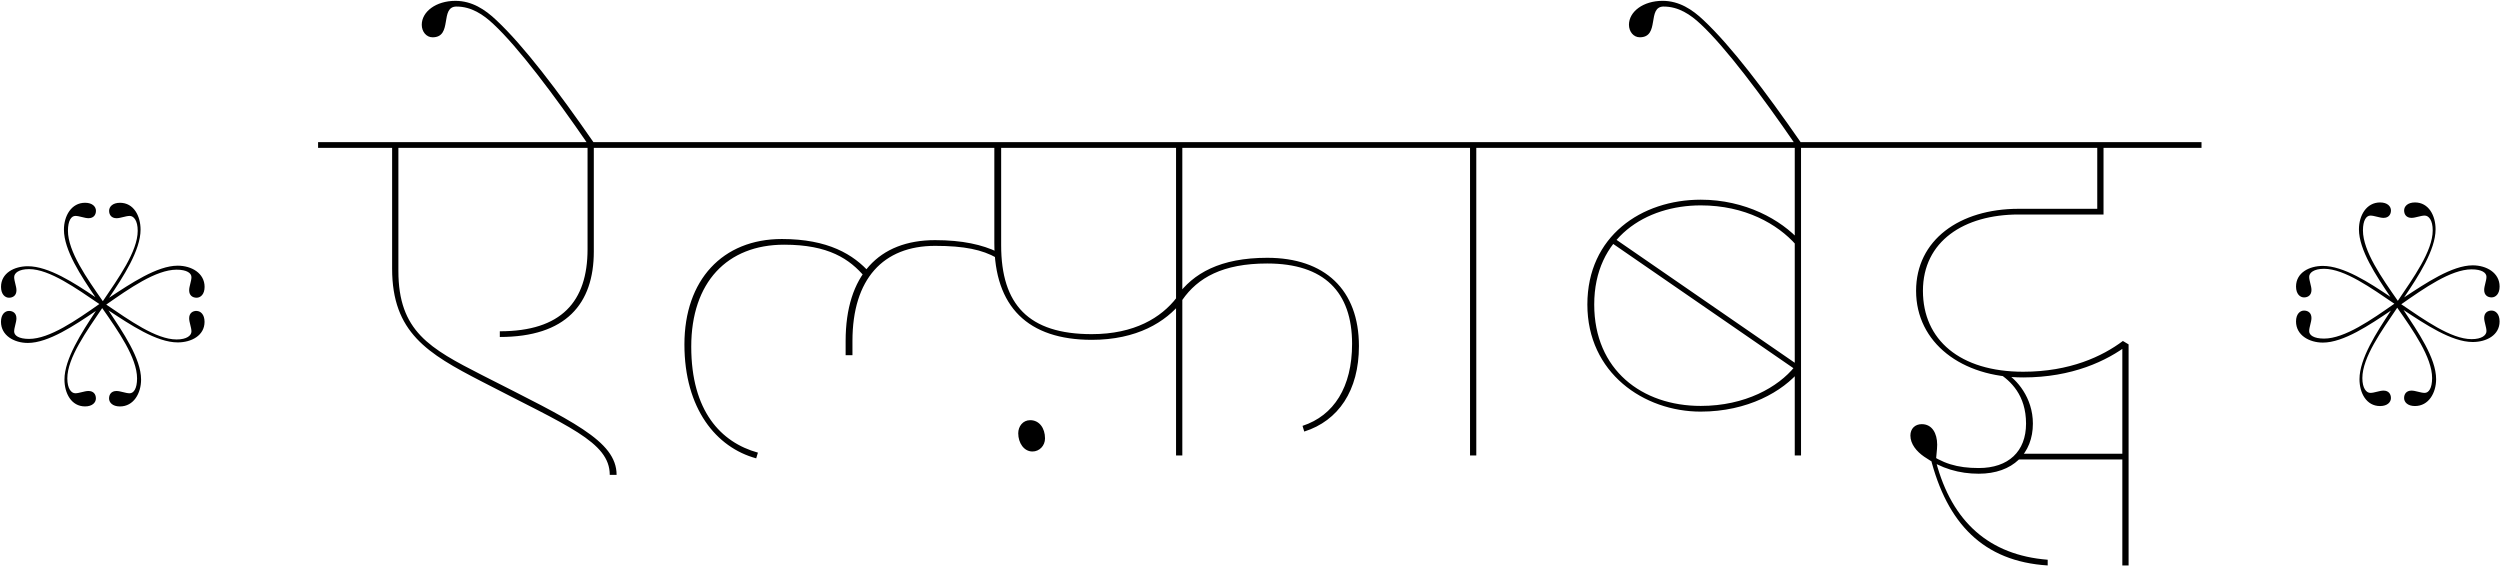
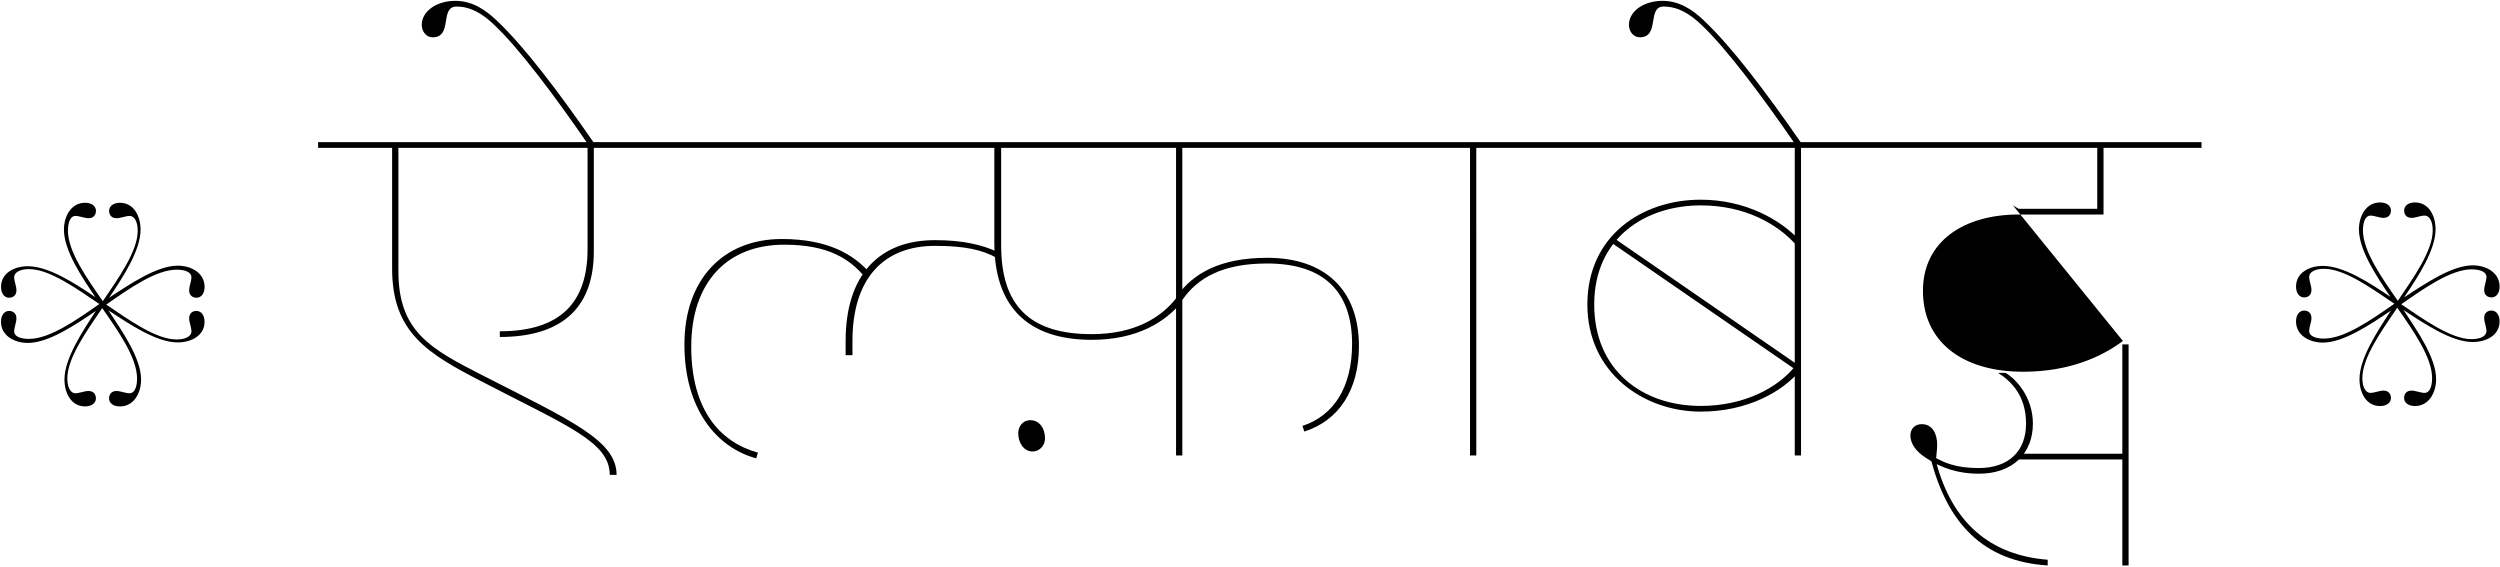
<svg xmlns="http://www.w3.org/2000/svg" viewBox="0 0 1725 391">
-   <path d="M135.647 214.51c-2.762 0-5.13 1.58-5.13 5.127 0 2.767 1.58 6.31 1.58 9.076 0 2.762-3.156 5.52-10.255 5.52-14.205 0-32.748-13.412-48.53-24.065 15.783-11.05 34.325-24.087 48.53-24.087 7.102 0 10.254 2.38 10.254 5.13 0 2.78-1.578 6.33-1.578 9.09 0 3.56 2.37 5.13 5.13 5.13s5.523-2.36 5.523-7.49c0-9.48-9.07-14.62-18.54-14.62-14.2 0-32.35 12.25-47.34 22.12 9.87-14.61 21.7-32.77 21.7-46.98 0-9.47-4.73-18.54-14.2-18.54-5.12 0-7.5 2.76-7.5 5.52 0 2.77 1.58 5.13 5.13 5.13 2.77 0 6.32-1.58 9.08-1.58 2.77 0 5.52 3.16 5.52 10.26 0 14.21-13.41 32.77-24.06 48.56C59.9 192 46.88 173.45 46.88 159.24c0-7.105 2.366-10.26 5.13-10.26 2.76 0 6.31 1.58 9.07 1.58 3.554 0 5.13-2.37 5.13-5.13s-2.366-5.52-7.495-5.52c-9.47 0-14.598 9.07-14.598 18.54 0 14.206 11.83 31.975 21.692 46.584-14.6-9.87-32.35-21.33-46.56-21.33-9.47 0-18.54 4.744-18.54 14.23 0 5.13 2.76 7.497 5.52 7.497s5.13-1.58 5.13-5.13c0-2.76-1.58-6.31-1.58-9.09 0-2.76 3.15-5.52 10.25-5.52 14.2 0 32.74 13.43 48.53 24.09-15.79 11.05-34.33 24.07-48.53 24.07-7.1 0-10.26-2.36-10.26-5.12 0-2.76 1.57-6.31 1.57-9.07 0-3.54-2.37-5.12-5.13-5.12-2.77 0-5.53 2.37-5.53 7.49 0 9.48 9.075 14.6 18.544 14.6 14.207 0 32.356-12.22 46.95-22.09-9.86 14.99-21.693 33.14-21.693 47.34 0 9.47 4.735 18.55 14.206 18.55 5.13 0 7.49-2.76 7.49-5.52s-1.575-5.13-5.13-5.13c-2.76 0-6.31 1.58-9.07 1.58-2.765 0-5.52-3.15-5.52-10.25 0-14.2 13.41-32.743 24.062-48.52 11.05 15.776 24.06 34.32 24.06 48.52 0 7.107-2.365 10.26-5.125 10.26s-6.31-1.58-9.075-1.58c-3.55 0-5.13 2.37-5.13 5.136 0 2.76 2.37 5.526 7.5 5.526 9.47 0 14.597-9.076 14.597-18.546 0-14.6-12.625-32.75-22.49-47.73 14.996 9.86 33.145 22.09 47.74 22.09 9.47 0 18.544-4.74 18.544-14.21-.003-5.13-2.77-7.49-5.53-7.49m1583.6-.28c-2.765 0-5.133 1.58-5.133 5.13 0 2.766 1.58 6.31 1.58 9.075 0 2.765-3.156 5.52-10.26 5.52-14.2 0-32.746-13.41-48.527-24.063 15.78-11.05 34.33-24.09 48.53-24.09 7.1 0 10.255 2.37 10.255 5.132 0 2.77-1.577 6.322-1.577 9.082 0 3.56 2.37 5.14 5.13 5.14s5.52-2.373 5.52-7.505c0-9.48-9.07-14.62-18.54-14.62-14.203 0-32.35 12.257-47.35 22.124 9.87-14.615 21.71-32.78 21.71-46.98 0-9.474-4.733-18.544-14.202-18.544-5.13 0-7.504 2.762-7.504 5.523 0 2.76 1.58 5.12 5.13 5.12 2.766 0 6.315-1.58 9.08-1.58 2.76 0 5.52 3.16 5.52 10.26 0 14.21-13.416 32.765-24.07 48.56-11.04-15.79-24.07-34.35-24.07-48.56 0-7.1 2.37-10.256 5.13-10.256s6.31 1.58 9.07 1.58c3.55 0 5.13-2.367 5.13-5.126 0-2.76-2.36-5.523-7.49-5.523-9.47 0-14.6 9.07-14.6 18.54 0 14.2 11.83 31.97 21.69 46.588-14.6-9.873-32.35-21.33-46.557-21.33-9.47 0-18.54 4.74-18.54 14.225 0 5.136 2.76 7.51 5.52 7.51 2.77 0 5.13-1.574 5.13-5.134 0-2.77-1.58-6.32-1.58-9.09 0-2.76 3.16-5.52 10.256-5.52 14.205 0 32.75 13.43 48.53 24.09-15.78 11.04-34.325 24.06-48.53 24.06-7.096 0-10.26-2.37-10.26-5.13 0-2.767 1.58-6.31 1.58-9.07 0-3.56-2.36-5.13-5.13-5.13-2.76 0-5.52 2.37-5.52 7.5 0 9.47 9.07 14.59 18.54 14.59 14.2 0 32.355-12.23 46.95-22.09-9.864 14.99-21.7 33.14-21.7 47.34 0 9.47 4.73 18.543 14.2 18.543 5.134 0 7.5-2.77 7.5-5.52 0-2.768-1.58-5.14-5.13-5.14-2.76 0-6.31 1.578-9.07 1.578-2.765 0-5.523-3.15-5.523-10.25 0-14.21 13.416-32.76 24.07-48.53 11.04 15.77 24.06 34.32 24.06 48.53 0 7.1-2.364 10.25-5.126 10.25-2.76 0-6.31-1.58-9.074-1.58-3.55 0-5.13 2.37-5.13 5.13 0 2.756 2.37 5.516 7.5 5.516 9.47 0 14.598-9.074 14.598-18.542 0-14.59-12.63-32.74-22.49-47.733 14.99 9.86 33.14 22.1 47.74 22.1 9.47 0 18.545-4.73 18.545-14.2 0-5.13-2.77-7.5-5.52-7.5M219.475 98.08v3.93h1299.57v-3.93H219.476zm1018.905 3.535V314.28h4.33V101.617h-4.33zm-90.41-97.09c10.22 0 18.48 5.5 25.55 12.184 16.9 15.72 42.06 49.13 65.25 82.94l3.93-1.18c-24.77-35.77-48.36-66.83-67.23-84.52-7.86-7.47-16.9-13.37-28.3-13.37-13.37 0-23.19 7.47-23.19 16.51 0 4.72 3.147 8.64 7.47 8.64 14.15 0 4.72-21.22 16.51-21.22zm316.83 230.74c-14.16 10.62-36.57 21.232-68.79 21.232-43.64 0-69.19-22.016-69.19-55.82 0-34.2 28.3-52.673 66.04-52.673h58.57v-47.17h-4.33v43.24h-54.245c-40.884 0-70.76 21.62-70.76 56.607 0 35.77 31.45 59.75 73.908 59.75 33.81 0 57.787-11.4 72.725-22.8l-3.93-2.36zm-.4 154.883h4.325v-152.52h-4.323v152.52zm-74.69-73.12h77.047v-3.93h-73.11l-3.935 3.93zm23.19 73.12v-3.933c-40.093-3.144-66.034-25.94-77.043-67.612 0-3.93.79-7.86.79-11.79 0-7.86-3.54-14.15-10.62-14.15-4.71 0-7.86 3.148-7.86 7.86 0 5.9 4.327 11.01 9.44 14.55 11.79 8.255 24.37 11.792 37.74 11.792 23.58 0 37.34-14.15 37.34-34.58 0-18.085-11.4-30.666-18.87-34.99h-5.11c8.65 5.5 19.26 15.335 19.26 34.99 0 19.26-12.18 30.66-32.622 30.66-14.94 0-25.16-3.145-36.56-11.4l3.15 3.93c11.4 45.6 36.554 71.935 80.973 74.688zm-175.314-136.01l2.36-2.755-126.57-87.27-2.36 2.758 126.58 87.27zm-64.07 29.874c32.234 0 56.61-13.76 68.793-28.7l-3.93-2.352c-11.4 14.152-34.2 27.124-64.865 27.124-40.49 0-73.503-24.77-73.503-69.97 0-46.386 35.77-68.4 73.504-68.4 30.66 0 53.07 12.97 65.644 27.123l3.144-2.353c-13.37-14.94-38.13-28.698-68.794-28.698-40.883 0-78.23 25.155-78.23 72.33 0 47.17 38.92 73.904 78.23 73.904zm-159.2-182.4v212.67h4.322V101.62h-4.325zm-301.9 209.92c4.714 0 8.644-3.93 8.644-9.036 0-7.076-3.93-12.58-10.22-12.58-5.11 0-8.26 4.324-8.26 9.04.005 6.68 3.936 12.577 9.83 12.577zm186.33-17.686l1.18 3.93c23.584-7.468 37.735-28.3 37.735-58.968 0-38.914-23.586-60.928-63.29-60.928-32.24 0-51.11 10.613-62.51 26.73l3.93 2.36c10.615-15.33 27.91-25.16 58.574-25.16 39.31 0 58.57 19.654 58.57 55.427 0 29.88-12.573 49.53-34.2 56.61zm-87.268 20.44h4.324V100.83h-4.33v213.45zm-58.177-79.8c31.05 0 51.1-12.186 62.5-26.73l-3.933-2.36c-10.61 13.76-29.086 25.16-58.57 25.16-43.634 0-62.502-20.44-62.502-61.324v-68.4h-4.71v66.825c0 44.024 23.19 66.825 67.22 66.825zm-65.65-56.606l.785-3.933c-10.613-5.11-24.37-8.253-43.24-8.253-38.915 0-61.713 24.373-61.713 69.577v9.83h4.71v-9.82c0-42.84 21.23-65.64 57-65.64 20.44 0 32.625 2.75 42.45 8.26zm-164.7 134.438c-25.555-7.074-45.994-28.692-45.994-73.112 0-44.42 24.77-70.365 64.08-70.365 30.665 0 45.208 9.83 55.82 22.41l3.54-2.75c-11.4-12.97-29.09-23.58-60.93-23.58-40.883 0-67.22 28.3-67.22 72.72 0 44.43 22.014 71.15 49.53 78.62l1.18-3.93zM314.998 4.524c10.22 0 18.473 5.5 25.55 12.186 16.902 15.723 42.06 49.137 65.254 82.944l3.93-1.18c-24.764-35.772-48.35-66.827-67.22-84.514-7.86-7.47-16.9-13.368-28.3-13.368-13.37 0-23.192 7.468-23.192 16.51 0 4.717 3.14 8.646 7.46 8.646 14.15 0 4.71-21.223 16.51-21.223zm29.872 227.994c45.6 0 64.86-22.8 64.86-58.966v-72.72h-4.32v71.148c0 36.163-18.08 56.602-60.54 56.602v3.936zm75.87 95.13h4.71c0-23.585-31.06-37.343-92.77-68.795-36.17-18.475-57.79-30.268-57.79-71.935v-86.086h-4.33v84.515c0 44.027 24.38 58.57 61.72 77.834 58.97 30.67 88.45 41.67 88.45 64.47z" />
+   <path d="M135.647 214.51c-2.762 0-5.13 1.58-5.13 5.127 0 2.767 1.58 6.31 1.58 9.076 0 2.762-3.156 5.52-10.255 5.52-14.205 0-32.748-13.412-48.53-24.065 15.783-11.05 34.325-24.087 48.53-24.087 7.102 0 10.254 2.38 10.254 5.13 0 2.78-1.578 6.33-1.578 9.09 0 3.56 2.37 5.13 5.13 5.13s5.523-2.36 5.523-7.49c0-9.48-9.07-14.62-18.54-14.62-14.2 0-32.35 12.25-47.34 22.12 9.87-14.61 21.7-32.77 21.7-46.98 0-9.47-4.73-18.54-14.2-18.54-5.12 0-7.5 2.76-7.5 5.52 0 2.77 1.58 5.13 5.13 5.13 2.77 0 6.32-1.58 9.08-1.58 2.77 0 5.52 3.16 5.52 10.26 0 14.21-13.41 32.77-24.06 48.56C59.9 192 46.88 173.45 46.88 159.24c0-7.105 2.366-10.26 5.13-10.26 2.76 0 6.31 1.58 9.07 1.58 3.554 0 5.13-2.37 5.13-5.13s-2.366-5.52-7.495-5.52c-9.47 0-14.598 9.07-14.598 18.54 0 14.206 11.83 31.975 21.692 46.584-14.6-9.87-32.35-21.33-46.56-21.33-9.47 0-18.54 4.744-18.54 14.23 0 5.13 2.76 7.497 5.52 7.497s5.13-1.58 5.13-5.13c0-2.76-1.58-6.31-1.58-9.09 0-2.76 3.15-5.52 10.25-5.52 14.2 0 32.74 13.43 48.53 24.09-15.79 11.05-34.33 24.07-48.53 24.07-7.1 0-10.26-2.36-10.26-5.12 0-2.76 1.57-6.31 1.57-9.07 0-3.54-2.37-5.12-5.13-5.12-2.77 0-5.53 2.37-5.53 7.49 0 9.48 9.075 14.6 18.544 14.6 14.207 0 32.356-12.22 46.95-22.09-9.86 14.99-21.693 33.14-21.693 47.34 0 9.47 4.735 18.55 14.206 18.55 5.13 0 7.49-2.76 7.49-5.52s-1.575-5.13-5.13-5.13c-2.76 0-6.31 1.58-9.07 1.58-2.765 0-5.52-3.15-5.52-10.25 0-14.2 13.41-32.743 24.062-48.52 11.05 15.776 24.06 34.32 24.06 48.52 0 7.107-2.365 10.26-5.125 10.26s-6.31-1.58-9.075-1.58c-3.55 0-5.13 2.37-5.13 5.136 0 2.76 2.37 5.526 7.5 5.526 9.47 0 14.597-9.076 14.597-18.546 0-14.6-12.625-32.75-22.49-47.73 14.996 9.86 33.145 22.09 47.74 22.09 9.47 0 18.544-4.74 18.544-14.21-.003-5.13-2.77-7.49-5.53-7.49m1583.6-.28c-2.765 0-5.133 1.58-5.133 5.13 0 2.766 1.58 6.31 1.58 9.075 0 2.765-3.156 5.52-10.26 5.52-14.2 0-32.746-13.41-48.527-24.063 15.78-11.05 34.33-24.09 48.53-24.09 7.1 0 10.255 2.37 10.255 5.132 0 2.77-1.577 6.322-1.577 9.082 0 3.56 2.37 5.14 5.13 5.14s5.52-2.373 5.52-7.505c0-9.48-9.07-14.62-18.54-14.62-14.203 0-32.35 12.257-47.35 22.124 9.87-14.615 21.71-32.78 21.71-46.98 0-9.474-4.733-18.544-14.202-18.544-5.13 0-7.504 2.762-7.504 5.523 0 2.76 1.58 5.12 5.13 5.12 2.766 0 6.315-1.58 9.08-1.58 2.76 0 5.52 3.16 5.52 10.26 0 14.21-13.416 32.765-24.07 48.56-11.04-15.79-24.07-34.35-24.07-48.56 0-7.1 2.37-10.256 5.13-10.256s6.31 1.58 9.07 1.58c3.55 0 5.13-2.367 5.13-5.126 0-2.76-2.36-5.523-7.49-5.523-9.47 0-14.6 9.07-14.6 18.54 0 14.2 11.83 31.97 21.69 46.588-14.6-9.873-32.35-21.33-46.557-21.33-9.47 0-18.54 4.74-18.54 14.225 0 5.136 2.76 7.51 5.52 7.51 2.77 0 5.13-1.574 5.13-5.134 0-2.77-1.58-6.32-1.58-9.09 0-2.76 3.16-5.52 10.256-5.52 14.205 0 32.75 13.43 48.53 24.09-15.78 11.04-34.325 24.06-48.53 24.06-7.096 0-10.26-2.37-10.26-5.13 0-2.767 1.58-6.31 1.58-9.07 0-3.56-2.36-5.13-5.13-5.13-2.76 0-5.52 2.37-5.52 7.5 0 9.47 9.07 14.59 18.54 14.59 14.2 0 32.355-12.23 46.95-22.09-9.864 14.99-21.7 33.14-21.7 47.34 0 9.47 4.73 18.543 14.2 18.543 5.134 0 7.5-2.77 7.5-5.52 0-2.768-1.58-5.14-5.13-5.14-2.76 0-6.31 1.578-9.07 1.578-2.765 0-5.523-3.15-5.523-10.25 0-14.21 13.416-32.76 24.07-48.53 11.04 15.77 24.06 34.32 24.06 48.53 0 7.1-2.364 10.25-5.126 10.25-2.76 0-6.31-1.58-9.074-1.58-3.55 0-5.13 2.37-5.13 5.13 0 2.756 2.37 5.516 7.5 5.516 9.47 0 14.598-9.074 14.598-18.542 0-14.59-12.63-32.74-22.49-47.733 14.99 9.86 33.14 22.1 47.74 22.1 9.47 0 18.545-4.73 18.545-14.2 0-5.13-2.77-7.5-5.52-7.5M219.475 98.08v3.93h1299.57v-3.93H219.476zm1018.905 3.535V314.28h4.33V101.617h-4.33zm-90.41-97.09c10.22 0 18.48 5.5 25.55 12.184 16.9 15.72 42.06 49.13 65.25 82.94l3.93-1.18c-24.77-35.77-48.36-66.83-67.23-84.52-7.86-7.47-16.9-13.37-28.3-13.37-13.37 0-23.19 7.47-23.19 16.51 0 4.72 3.147 8.64 7.47 8.64 14.15 0 4.72-21.22 16.51-21.22zm316.83 230.74c-14.16 10.62-36.57 21.232-68.79 21.232-43.64 0-69.19-22.016-69.19-55.82 0-34.2 28.3-52.673 66.04-52.673h58.57v-47.17h-4.33v43.24h-54.245l-3.93-2.36zm-.4 154.883h4.325v-152.52h-4.323v152.52zm-74.69-73.12h77.047v-3.93h-73.11l-3.935 3.93zm23.19 73.12v-3.933c-40.093-3.144-66.034-25.94-77.043-67.612 0-3.93.79-7.86.79-11.79 0-7.86-3.54-14.15-10.62-14.15-4.71 0-7.86 3.148-7.86 7.86 0 5.9 4.327 11.01 9.44 14.55 11.79 8.255 24.37 11.792 37.74 11.792 23.58 0 37.34-14.15 37.34-34.58 0-18.085-11.4-30.666-18.87-34.99h-5.11c8.65 5.5 19.26 15.335 19.26 34.99 0 19.26-12.18 30.66-32.622 30.66-14.94 0-25.16-3.145-36.56-11.4l3.15 3.93c11.4 45.6 36.554 71.935 80.973 74.688zm-175.314-136.01l2.36-2.755-126.57-87.27-2.36 2.758 126.58 87.27zm-64.07 29.874c32.234 0 56.61-13.76 68.793-28.7l-3.93-2.352c-11.4 14.152-34.2 27.124-64.865 27.124-40.49 0-73.503-24.77-73.503-69.97 0-46.386 35.77-68.4 73.504-68.4 30.66 0 53.07 12.97 65.644 27.123l3.144-2.353c-13.37-14.94-38.13-28.698-68.794-28.698-40.883 0-78.23 25.155-78.23 72.33 0 47.17 38.92 73.904 78.23 73.904zm-159.2-182.4v212.67h4.322V101.62h-4.325zm-301.9 209.92c4.714 0 8.644-3.93 8.644-9.036 0-7.076-3.93-12.58-10.22-12.58-5.11 0-8.26 4.324-8.26 9.04.005 6.68 3.936 12.577 9.83 12.577zm186.33-17.686l1.18 3.93c23.584-7.468 37.735-28.3 37.735-58.968 0-38.914-23.586-60.928-63.29-60.928-32.24 0-51.11 10.613-62.51 26.73l3.93 2.36c10.615-15.33 27.91-25.16 58.574-25.16 39.31 0 58.57 19.654 58.57 55.427 0 29.88-12.573 49.53-34.2 56.61zm-87.268 20.44h4.324V100.83h-4.33v213.45zm-58.177-79.8c31.05 0 51.1-12.186 62.5-26.73l-3.933-2.36c-10.61 13.76-29.086 25.16-58.57 25.16-43.634 0-62.502-20.44-62.502-61.324v-68.4h-4.71v66.825c0 44.024 23.19 66.825 67.22 66.825zm-65.65-56.606l.785-3.933c-10.613-5.11-24.37-8.253-43.24-8.253-38.915 0-61.713 24.373-61.713 69.577v9.83h4.71v-9.82c0-42.84 21.23-65.64 57-65.64 20.44 0 32.625 2.75 42.45 8.26zm-164.7 134.438c-25.555-7.074-45.994-28.692-45.994-73.112 0-44.42 24.77-70.365 64.08-70.365 30.665 0 45.208 9.83 55.82 22.41l3.54-2.75c-11.4-12.97-29.09-23.58-60.93-23.58-40.883 0-67.22 28.3-67.22 72.72 0 44.43 22.014 71.15 49.53 78.62l1.18-3.93zM314.998 4.524c10.22 0 18.473 5.5 25.55 12.186 16.902 15.723 42.06 49.137 65.254 82.944l3.93-1.18c-24.764-35.772-48.35-66.827-67.22-84.514-7.86-7.47-16.9-13.368-28.3-13.368-13.37 0-23.192 7.468-23.192 16.51 0 4.717 3.14 8.646 7.46 8.646 14.15 0 4.71-21.223 16.51-21.223zm29.872 227.994c45.6 0 64.86-22.8 64.86-58.966v-72.72h-4.32v71.148c0 36.163-18.08 56.602-60.54 56.602v3.936zm75.87 95.13h4.71c0-23.585-31.06-37.343-92.77-68.795-36.17-18.475-57.79-30.268-57.79-71.935v-86.086h-4.33v84.515c0 44.027 24.38 58.57 61.72 77.834 58.97 30.67 88.45 41.67 88.45 64.47z" />
</svg>